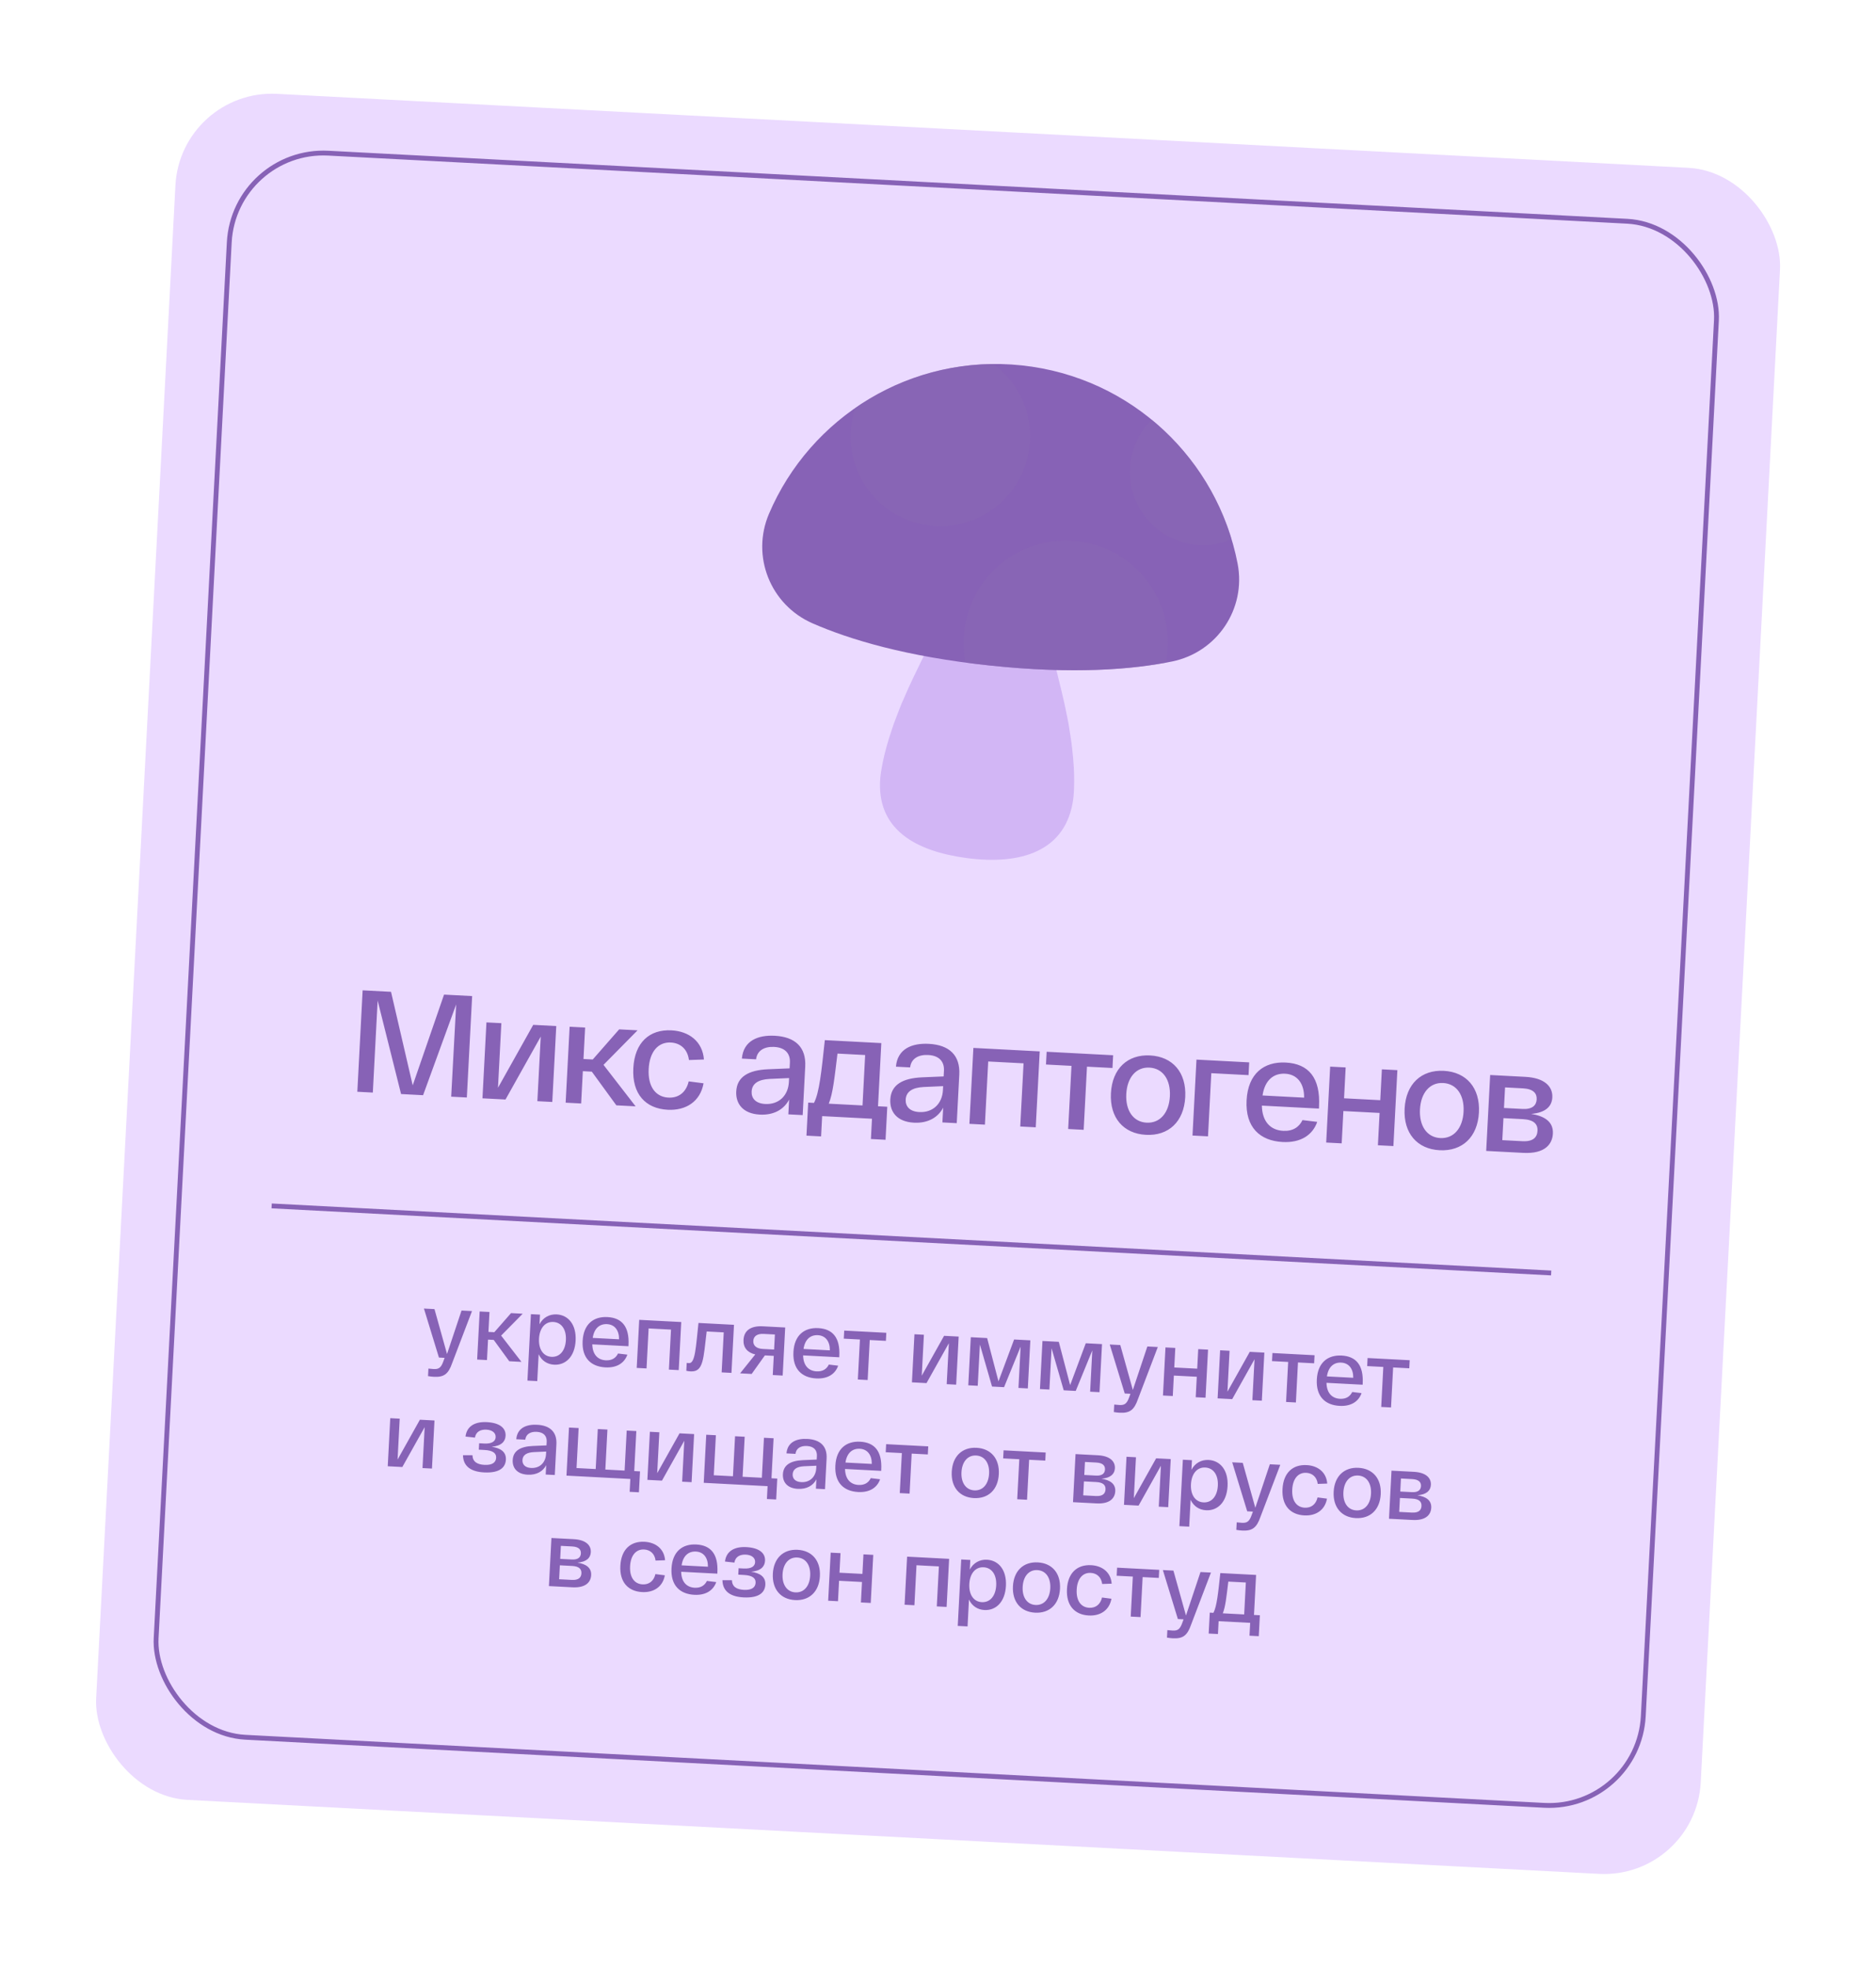
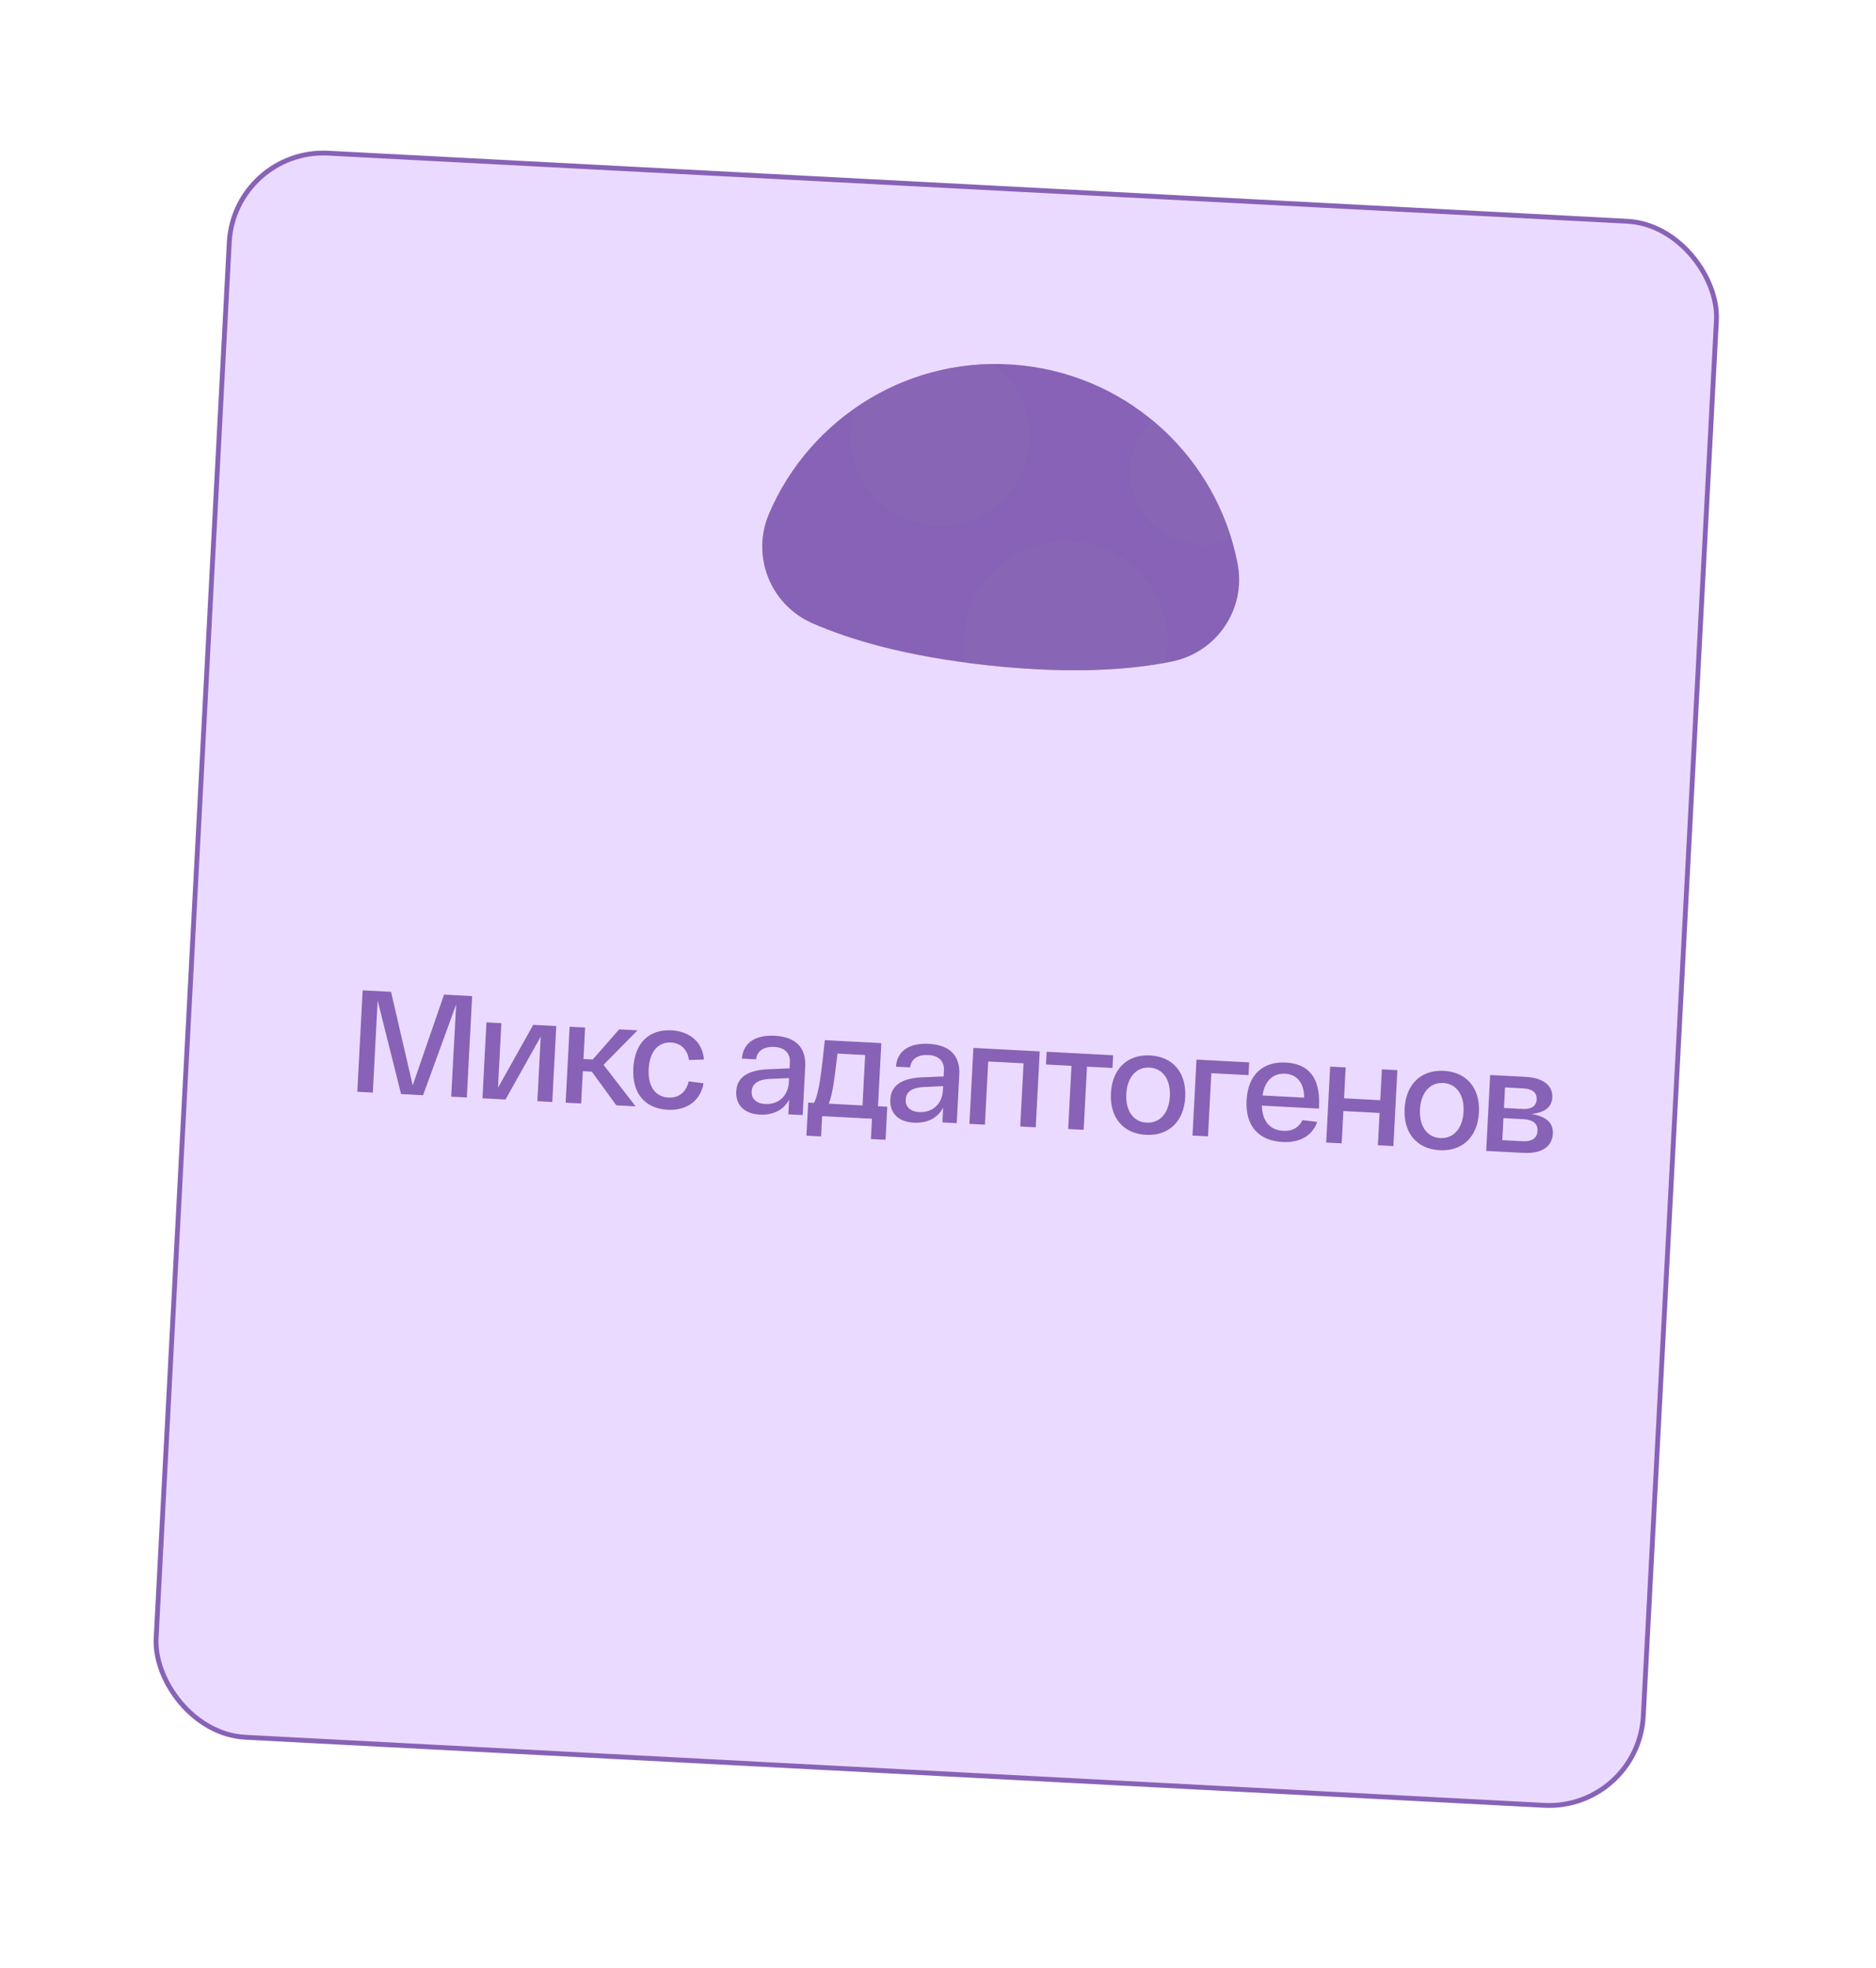
<svg xmlns="http://www.w3.org/2000/svg" width="388" height="407" viewBox="0 0 388 407" fill="none">
  <g filter="url(#filter0_d_7752_195)">
-     <rect x="37.328" y="18.359" width="332.319" height="353.251" rx="20" transform="rotate(3 37.328 18.359)" fill="#EBDAFF" />
-   </g>
+     </g>
  <rect x="48.438" y="30.651" width="308" height="328" rx="19.5" transform="rotate(3 48.438 30.651)" fill="#EBDAFF" stroke="#8762B6" />
-   <line x1="56.182" y1="249.352" x2="320.819" y2="263.221" stroke="#8762B6" />
  <path d="M91.839 205.659L97.651 205.964L96.552 226.935L93.316 226.765L94.346 207.683L87.504 226.461L82.951 226.222L78.106 206.892L77.109 225.916L73.903 225.748L75.002 204.777L80.874 205.085L85.358 224.426L91.839 205.659ZM110.285 211.913L115.048 212.163L114.225 227.861L111.139 227.699L111.84 214.338L104.549 227.354L99.785 227.104L100.608 211.406L103.694 211.568L102.993 224.929L110.285 211.913ZM131.459 228.764L127.475 228.556L122.402 221.591L120.545 221.493L120.195 228.174L116.989 228.006L117.812 212.308L121.018 212.476L120.677 218.977L122.594 219.077L128.058 212.845L131.863 213.044L124.819 220.185L131.459 228.764ZM130.986 220.869C131.266 215.536 134.353 212.814 138.876 213.051C142.501 213.241 145.305 215.341 145.59 219.081L142.49 219.189C142.192 216.86 140.662 215.668 138.745 215.568C136.168 215.433 134.352 217.41 134.162 221.035C133.972 224.66 135.571 226.817 138.238 226.957C140.305 227.065 141.897 225.917 142.439 223.602L145.512 224.003C144.834 227.783 141.851 229.669 138.106 229.473C133.492 229.231 130.707 226.202 130.986 220.869ZM152.272 225.679C152.43 222.654 154.785 221.275 158.85 221.097L163.306 220.91L163.369 219.712C163.46 217.974 162.511 216.603 160.114 216.477C158.167 216.375 156.593 217.164 156.374 219.045L153.438 218.891C153.751 215.212 156.73 213.987 160.235 214.17C164.489 214.393 166.749 216.555 166.54 220.539L166.014 230.575L163.048 230.42L163.208 227.364C162.14 229.411 160.033 230.622 157.157 230.472C153.622 230.286 152.14 228.196 152.272 225.679ZM155.455 225.696C155.384 227.044 156.227 228.17 158.264 228.277C161.14 228.427 163.014 226.483 163.157 223.756L163.201 222.918L159.166 223.097C156.847 223.215 155.541 224.048 155.455 225.696ZM181.593 228.748L183.51 228.849L183.152 235.679L180.126 235.521L180.346 231.326L170.04 230.786L169.82 234.981L166.794 234.822L167.152 227.991L168.351 228.054C169.454 225.919 169.887 221.676 170.593 215.074L182.277 215.686L181.593 228.748ZM178.387 228.58L178.933 218.154L173.211 217.855C172.582 222.989 172.27 226.067 171.407 228.214L178.387 228.58ZM184.134 227.349C184.293 224.323 186.648 222.945 190.713 222.767L195.169 222.58L195.232 221.382C195.323 219.644 194.373 218.273 191.977 218.147C190.029 218.045 188.456 218.834 188.237 220.715L185.301 220.561C185.614 216.882 188.592 215.657 192.098 215.84C196.352 216.063 198.612 218.224 198.403 222.209L197.877 232.245L194.911 232.09L195.071 229.034C194.003 231.081 191.896 232.292 189.02 232.142C185.485 231.956 184.003 229.866 184.134 227.349ZM187.318 227.366C187.247 228.714 188.089 229.84 190.127 229.946C193.003 230.097 194.877 228.153 195.02 225.426L195.064 224.587L191.029 224.767C188.71 224.885 187.404 225.718 187.318 227.366ZM200.495 232.382L201.318 216.684L215.039 217.403L214.216 233.101L211.01 232.933L211.695 219.871L204.385 219.488L203.701 232.55L200.495 232.382ZM216.334 220.115L216.472 217.478L230.223 218.199L230.085 220.835L224.812 220.559L224.128 233.621L220.922 233.453L221.607 220.391L216.334 220.115ZM229.765 226.046C230.032 220.953 233.221 217.995 237.865 218.239C242.539 218.484 245.401 221.758 245.134 226.851C244.867 231.944 241.678 234.901 237.005 234.656C232.361 234.413 229.498 231.139 229.765 226.046ZM232.941 226.212C232.762 229.627 234.38 231.995 237.136 232.14C239.923 232.286 241.78 230.1 241.959 226.685C242.138 223.269 240.519 220.901 237.733 220.755C234.977 220.611 233.12 222.797 232.941 226.212ZM246.636 234.801L247.459 219.102L258.364 219.674L258.226 222.31L250.526 221.906L249.842 234.969L246.636 234.801ZM257.825 227.516C258.117 221.944 261.461 219.475 265.925 219.709C270.628 219.956 273.122 222.82 272.806 228.842L272.786 229.231L260.982 228.613C261.047 231.951 262.788 233.694 265.395 233.831C267.372 233.935 268.679 233.072 269.387 231.607L272.431 231.977C271.477 234.72 268.989 236.333 265.274 236.138C260.6 235.893 257.531 233.118 257.825 227.516ZM261.122 226.517L269.72 226.968C269.754 224.026 268.29 222.147 265.804 222.016C263.407 221.891 261.588 223.357 261.122 226.517ZM274.286 236.25L275.109 220.551L278.315 220.719L277.98 227.1L285.47 227.493L285.804 221.112L289.01 221.28L288.187 236.978L284.982 236.81L285.332 230.129L277.842 229.737L277.492 236.418L274.286 236.25ZM290.507 229.229C290.774 224.136 293.963 221.179 298.607 221.422C303.28 221.667 306.143 224.941 305.876 230.034C305.609 235.127 302.42 238.085 297.746 237.84C293.103 237.596 290.24 234.322 290.507 229.229ZM293.683 229.395C293.504 232.811 295.122 235.179 297.878 235.323C300.664 235.469 302.521 233.283 302.7 229.868C302.879 226.453 301.261 224.085 298.475 223.939C295.719 223.794 293.862 225.98 293.683 229.395ZM316.671 230.33C319.293 230.738 321.307 231.865 321.174 234.411C321.061 236.568 319.541 238.621 315.047 238.386L307.378 237.984L308.201 222.285L315.481 222.667C319.465 222.876 321.173 224.678 321.055 226.925C320.961 228.722 319.749 230.071 316.671 230.33ZM311.281 224.85L311.058 229.104L314.892 229.305C316.96 229.414 317.757 228.524 317.82 227.326C317.884 226.097 317.153 225.158 314.966 225.043L311.281 224.85ZM314.873 235.973C317.12 236.091 317.921 235.142 317.99 233.824C318.064 232.416 317.209 231.53 314.962 231.412L310.948 231.201L310.709 235.755L314.873 235.973Z" fill="#8762B6" />
-   <path d="M95.458 270.984L97.621 271.097L93.518 281.86C92.734 284.121 91.823 284.797 89.736 284.687C89.414 284.67 88.997 284.629 88.526 284.548L88.607 282.992C88.986 283.031 89.383 283.071 89.687 283.086C90.711 283.14 91.222 282.843 91.692 281.498L91.958 280.77L90.782 280.708L87.679 270.576L89.861 270.691L92.456 279.978L95.458 270.984ZM107.85 281.603L105.327 281.471L102.114 277.06L100.938 276.998L100.716 281.229L98.686 281.123L99.207 271.18L101.237 271.287L101.021 275.404L102.236 275.468L105.696 271.52L108.106 271.647L103.645 276.169L107.85 281.603ZM109.086 285.473L109.806 271.736L111.684 271.834L111.58 273.827C112.299 272.437 113.631 271.708 115.13 271.787C117.559 271.914 119.223 273.923 119.051 277.205C118.879 280.488 117.014 282.312 114.604 282.185C113.181 282.111 112.023 281.346 111.407 280.02L111.116 285.579L109.086 285.473ZM111.48 276.808C111.367 278.971 112.354 280.469 114.062 280.559C115.788 280.649 116.926 279.263 117.04 277.1C117.153 274.937 116.166 273.439 114.44 273.349C112.732 273.259 111.594 274.645 111.48 276.808ZM120.502 277.281C120.687 273.752 122.805 272.189 125.632 272.337C128.611 272.493 130.19 274.307 129.99 278.121L129.977 278.368L122.501 277.976C122.543 280.09 123.645 281.194 125.296 281.281C126.548 281.346 127.376 280.8 127.824 279.872L129.753 280.106C129.148 281.844 127.572 282.865 125.22 282.742C122.26 282.586 120.316 280.829 120.502 277.281ZM122.59 276.649L128.035 276.934C128.057 275.071 127.13 273.88 125.555 273.798C124.037 273.718 122.885 274.647 122.59 276.649ZM131.686 282.852L132.207 272.91L140.898 273.365L140.376 283.308L138.346 283.201L138.78 274.929L134.15 274.686L133.717 282.959L131.686 282.852ZM144.462 273.552L151.805 273.937L151.284 283.879L149.253 283.773L149.687 275.5L146.158 275.315C145.464 280.93 145.527 283.711 142.852 283.571C142.549 283.555 142.246 283.52 141.945 283.447L142.031 281.815C142.239 281.845 142.352 281.851 142.504 281.859C143.794 281.927 143.914 278.565 144.462 273.552ZM157.766 274.249L162.396 274.492L161.875 284.434L159.826 284.327L160.033 280.361L158.193 280.265L155.461 284.098L153.071 283.973L156.206 280.066C154.552 279.675 153.694 278.621 153.776 277.046C153.878 275.111 155.299 274.12 157.766 274.249ZM160.102 279.052L160.265 275.94L157.931 275.818C156.603 275.748 155.851 276.299 155.8 277.267C155.75 278.234 156.44 278.86 157.768 278.93L160.102 279.052ZM164.101 279.566C164.286 276.037 166.404 274.474 169.231 274.622C172.21 274.778 173.789 276.592 173.589 280.406L173.576 280.653L166.101 280.261C166.142 282.375 167.245 283.479 168.896 283.566C170.148 283.631 170.976 283.085 171.424 282.157L173.352 282.391C172.747 284.129 171.172 285.15 168.819 285.027C165.859 284.871 163.915 283.114 164.101 279.566ZM166.189 278.934L171.635 279.219C171.656 277.356 170.729 276.165 169.154 276.083C167.637 276.003 166.484 276.932 166.189 278.934ZM174.514 276.801L174.601 275.132L183.31 275.588L183.223 277.258L179.883 277.083L179.45 285.355L177.42 285.249L177.853 276.976L174.514 276.801ZM195.258 276.214L198.275 276.372L197.754 286.315L195.799 286.212L196.243 277.75L191.625 285.993L188.608 285.835L189.129 275.893L191.084 275.995L190.64 284.458L195.258 276.214ZM209.74 276.973L213.098 277.149L212.577 287.092L210.642 286.99L211.089 278.452L207.663 286.834L205.177 286.704L202.665 278.01L202.217 286.549L200.263 286.446L200.784 276.504L204.162 276.681L206.508 285.632L209.74 276.973ZM224.563 277.75L227.922 277.926L227.401 287.868L225.465 287.767L225.913 279.229L222.486 287.611L220.001 287.481L217.488 278.787L217.041 287.325L215.087 287.223L215.608 277.281L218.985 277.458L221.332 286.409L224.563 277.75ZM237.3 278.417L239.463 278.531L235.36 289.294C234.575 291.555 233.665 292.23 231.578 292.121C231.255 292.104 230.839 292.063 230.367 291.981L230.449 290.425C230.827 290.464 231.225 290.504 231.528 290.52C232.553 290.574 233.063 290.277 233.533 288.932L233.8 288.204L232.623 288.142L229.52 278.01L231.702 278.124L234.298 287.412L237.3 278.417ZM240.527 288.556L241.048 278.614L243.079 278.72L242.867 282.762L247.61 283.01L247.822 278.969L249.852 279.075L249.331 289.018L247.301 288.911L247.523 284.68L242.779 284.432L242.557 288.663L240.527 288.556ZM258.48 279.527L261.497 279.686L260.976 289.628L259.021 289.526L259.465 281.063L254.847 289.307L251.83 289.149L252.351 279.206L254.305 279.309L253.862 287.771L258.48 279.527ZM263.084 281.443L263.171 279.773L271.88 280.23L271.793 281.899L268.453 281.724L268.02 289.997L265.99 289.891L266.423 281.618L263.084 281.443ZM272.349 285.239C272.534 281.71 274.652 280.147 277.479 280.295C280.458 280.451 282.037 282.265 281.837 286.079L281.824 286.326L274.349 285.934C274.39 288.048 275.493 289.152 277.143 289.239C278.396 289.304 279.223 288.758 279.672 287.83L281.6 288.064C280.995 289.802 279.42 290.823 277.067 290.7C274.107 290.544 272.163 288.787 272.349 285.239ZM274.437 284.607L279.883 284.892C279.904 283.029 278.977 281.838 277.402 281.756C275.884 281.676 274.732 282.605 274.437 284.607ZM282.762 282.474L282.849 280.805L291.558 281.261L291.471 282.931L288.131 282.756L287.698 291.028L285.668 290.922L286.101 282.649L282.762 282.474ZM86.844 293.564L89.861 293.722L89.34 303.664L87.385 303.562L87.829 295.1L83.211 303.343L80.194 303.185L80.715 293.243L82.67 293.345L82.226 301.808L86.844 293.564ZM101.687 299.156C103.462 299.42 104.716 300.17 104.63 301.821C104.552 303.301 103.512 304.636 100.116 304.458C97.535 304.322 95.8 303.299 95.755 300.899L97.714 300.907C97.758 302.241 98.679 302.822 100.197 302.902C101.81 302.986 102.564 302.398 102.615 301.43C102.663 300.5 101.971 299.912 100.188 299.819L99.03 299.758L99.1 298.43L100.162 298.486C101.794 298.571 102.472 297.979 102.514 297.182C102.561 296.271 101.793 295.679 100.598 295.617C99.403 295.554 98.426 296.036 98.229 297.262L96.28 297.046C96.551 294.777 98.403 293.941 100.68 294.061C103.45 294.206 104.645 295.353 104.565 296.89C104.502 298.085 103.694 298.975 101.687 299.156ZM106.04 301.895C106.14 299.979 107.632 299.106 110.206 298.993L113.028 298.875L113.068 298.116C113.126 297.015 112.524 296.147 111.006 296.067C109.773 296.002 108.777 296.502 108.638 297.693L106.779 297.596C106.977 295.266 108.863 294.49 111.083 294.606C113.777 294.747 115.209 296.116 115.076 298.64L114.743 304.996L112.865 304.897L112.966 302.962C112.289 304.258 110.955 305.026 109.134 304.93C106.895 304.813 105.956 303.489 106.04 301.895ZM108.056 301.906C108.011 302.759 108.544 303.472 109.835 303.54C111.656 303.635 112.843 302.404 112.934 300.677L112.962 300.146L110.406 300.259C108.937 300.335 108.11 300.862 108.056 301.906ZM117.16 305.122L117.681 295.18L119.673 295.285L119.24 303.557L123.205 303.765L123.639 295.492L125.631 295.597L125.198 303.869L129.182 304.078L129.616 295.806L131.608 295.91L131.175 304.183L132.37 304.245L132.143 308.571L130.227 308.471L130.366 305.815L117.16 305.122ZM140.542 296.378L143.559 296.536L143.037 306.479L141.083 306.376L141.527 297.914L136.909 306.157L133.892 305.999L134.413 296.057L136.367 296.159L135.924 304.622L140.542 296.378ZM145.547 306.61L146.068 296.668L148.06 296.772L147.627 305.045L151.592 305.253L152.026 296.98L154.018 297.084L153.585 305.357L157.569 305.566L158.003 297.293L159.995 297.398L159.561 305.67L160.757 305.733L160.53 310.059L158.614 309.959L158.753 307.302L145.547 306.61ZM161.924 304.824C162.024 302.907 163.516 302.034 166.09 301.922L168.912 301.803L168.952 301.044C169.01 299.944 168.408 299.075 166.891 298.996C165.657 298.931 164.661 299.431 164.522 300.622L162.663 300.525C162.861 298.195 164.747 297.418 166.967 297.535C169.661 297.676 171.093 299.045 170.961 301.568L170.627 307.925L168.749 307.826L168.85 305.891C168.174 307.187 166.84 307.954 165.018 307.859C162.779 307.742 161.84 306.418 161.924 304.824ZM163.94 304.834C163.895 305.688 164.429 306.401 165.719 306.469C167.54 306.564 168.727 305.333 168.818 303.606L168.846 303.075L166.29 303.188C164.821 303.263 163.995 303.791 163.94 304.834ZM172.774 303.052C172.959 299.523 175.076 297.96 177.903 298.108C180.882 298.264 182.462 300.078 182.262 303.892L182.249 304.139L174.773 303.747C174.814 305.861 175.917 306.965 177.568 307.052C178.82 307.117 179.648 306.571 180.096 305.643L182.024 305.877C181.42 307.615 179.844 308.636 177.491 308.513C174.531 308.357 172.588 306.6 172.774 303.052ZM174.862 302.42L180.307 302.705C180.329 300.842 179.402 299.651 177.827 299.569C176.309 299.489 175.157 300.418 174.862 302.42ZM183.186 300.287L183.274 298.618L191.983 299.074L191.895 300.744L188.556 300.569L188.122 308.841L186.092 308.735L186.526 300.462L183.186 300.287ZM196.843 304.314C197.012 301.088 199.032 299.215 201.973 299.369C204.933 299.524 206.746 301.598 206.577 304.824C206.408 308.049 204.388 309.922 201.428 309.767C198.487 309.613 196.674 307.539 196.843 304.314ZM198.854 304.419C198.741 306.582 199.766 308.082 201.512 308.173C203.276 308.266 204.452 306.881 204.566 304.718C204.679 302.555 203.654 301.056 201.889 300.963C200.144 300.872 198.968 302.256 198.854 304.419ZM207.478 301.56L207.566 299.891L216.275 300.347L216.187 302.017L212.848 301.842L212.414 310.115L210.384 310.008L210.817 301.735L207.478 301.56ZM227.81 305.765C229.471 306.024 230.746 306.737 230.662 308.35C230.59 309.716 229.628 311.017 226.782 310.867L221.925 310.613L222.446 300.671L227.056 300.912C229.58 301.044 230.662 302.186 230.587 303.609C230.527 304.747 229.76 305.601 227.81 305.765ZM224.396 302.295L224.255 304.989L226.684 305.116C227.993 305.185 228.498 304.622 228.538 303.863C228.579 303.085 228.115 302.49 226.73 302.417L224.396 302.295ZM226.672 309.34C228.095 309.414 228.602 308.813 228.646 307.978C228.692 307.086 228.151 306.525 226.728 306.451L224.185 306.317L224.034 309.201L226.672 309.34ZM239.117 301.544L242.134 301.702L241.613 311.645L239.659 311.542L240.102 303.08L235.485 311.324L232.468 311.165L232.989 301.223L234.943 301.326L234.5 309.788L239.117 301.544ZM243.924 315.571L244.644 301.834L246.522 301.932L246.418 303.925C247.137 302.535 248.469 301.806 249.968 301.885C252.397 302.012 254.061 304.021 253.889 307.303C253.717 310.586 251.852 312.41 249.442 312.283C248.019 312.209 246.861 311.444 246.245 310.118L245.954 315.677L243.924 315.571ZM246.318 306.907C246.205 309.07 247.192 310.567 248.9 310.657C250.626 310.747 251.764 309.361 251.878 307.198C251.991 305.035 251.004 303.537 249.278 303.447C247.57 303.357 246.432 304.744 246.318 306.907ZM262.63 302.777L264.793 302.89L260.69 313.653C259.905 315.914 258.995 316.589 256.908 316.48C256.585 316.463 256.169 316.422 255.697 316.34L255.779 314.784C256.157 314.823 256.555 314.863 256.858 314.879C257.883 314.933 258.393 314.636 258.863 313.291L259.13 312.563L257.953 312.501L254.85 302.369L257.032 302.483L259.628 311.771L262.63 302.777ZM265.253 307.899C265.43 304.521 267.385 302.797 270.25 302.948C272.546 303.068 274.322 304.398 274.502 306.766L272.539 306.835C272.35 305.36 271.381 304.605 270.167 304.541C268.535 304.456 267.385 305.708 267.264 308.004C267.144 310.3 268.157 311.666 269.846 311.754C271.155 311.823 272.163 311.096 272.506 309.63L274.453 309.884C274.023 312.278 272.134 313.473 269.762 313.348C266.84 313.195 265.076 311.276 265.253 307.899ZM275.833 308.453C276.002 305.228 278.022 303.355 280.963 303.509C283.923 303.664 285.736 305.738 285.567 308.963C285.398 312.189 283.378 314.062 280.418 313.907C277.477 313.753 275.664 311.679 275.833 308.453ZM277.845 308.559C277.731 310.722 278.756 312.221 280.502 312.313C282.266 312.405 283.442 311.021 283.556 308.858C283.669 306.695 282.644 305.195 280.88 305.103C279.134 305.011 277.958 306.396 277.845 308.559ZM293.163 309.19C294.824 309.449 296.099 310.162 296.015 311.775C295.943 313.141 294.981 314.442 292.135 314.292L287.277 314.038L287.798 304.096L292.409 304.337C294.933 304.469 296.014 305.611 295.94 307.034C295.88 308.172 295.112 309.026 293.163 309.19ZM289.749 305.72L289.608 308.414L292.036 308.541C293.346 308.61 293.851 308.047 293.891 307.288C293.931 306.51 293.468 305.915 292.083 305.842L289.749 305.72ZM292.024 312.765C293.447 312.839 293.955 312.238 293.998 311.403C294.045 310.511 293.504 309.95 292.081 309.876L289.538 309.742L289.387 312.626L292.024 312.765ZM119.415 323.116C121.076 323.374 122.351 324.088 122.266 325.701C122.195 327.067 121.232 328.367 118.386 328.218L113.529 327.964L114.05 318.021L118.661 318.263C121.184 318.395 122.266 319.536 122.192 320.959C122.132 322.098 121.364 322.952 119.415 323.116ZM116.001 319.646L115.86 322.34L118.288 322.467C119.597 322.536 120.103 321.973 120.142 321.214C120.183 320.436 119.72 319.841 118.335 319.768L116.001 319.646ZM118.276 326.69C119.699 326.765 120.206 326.164 120.25 325.329C120.297 324.437 119.756 323.876 118.332 323.801L115.79 323.668L115.639 326.552L118.276 326.69ZM128.304 323.753C128.481 320.376 130.436 318.652 133.301 318.802C135.597 318.922 137.373 320.252 137.553 322.621L135.59 322.689C135.401 321.214 134.432 320.459 133.218 320.396C131.586 320.31 130.436 321.563 130.315 323.859C130.195 326.154 131.208 327.52 132.897 327.609C134.206 327.677 135.214 326.95 135.557 325.484L137.504 325.738C137.074 328.132 135.185 329.327 132.813 329.203C129.891 329.05 128.127 327.131 128.304 323.753ZM138.884 324.308C139.069 320.779 141.187 319.215 144.014 319.363C146.993 319.52 148.572 321.334 148.372 325.147L148.359 325.394L140.884 325.002C140.925 327.116 142.028 328.221 143.679 328.307C144.931 328.373 145.759 327.826 146.207 326.898L148.135 327.133C147.53 328.87 145.955 329.891 143.602 329.768C140.642 329.613 138.698 327.856 138.884 324.308ZM140.972 323.675L146.418 323.961C146.439 322.097 145.512 320.907 143.938 320.824C142.42 320.745 141.267 321.674 140.972 323.675ZM155.349 324.999C157.123 325.264 158.378 326.014 158.291 327.665C158.214 329.145 157.173 330.479 153.777 330.301C151.197 330.166 149.462 329.143 149.416 326.743L151.376 326.751C151.42 328.085 152.341 328.666 153.859 328.745C155.471 328.83 156.225 328.242 156.276 327.274C156.325 326.344 155.632 325.756 153.849 325.663L152.692 325.602L152.761 324.274L153.824 324.33C155.455 324.415 156.133 323.823 156.175 323.026C156.223 322.115 155.455 321.523 154.259 321.46C153.064 321.398 152.088 321.879 151.89 323.106L149.942 322.889C150.213 320.621 152.064 319.785 154.341 319.905C157.111 320.05 158.307 321.197 158.226 322.734C158.164 323.929 157.356 324.819 155.349 324.999ZM159.841 325.406C160.01 322.18 162.03 320.308 164.971 320.462C167.931 320.617 169.744 322.691 169.575 325.916C169.405 329.142 167.386 331.015 164.426 330.859C161.485 330.705 159.672 328.632 159.841 325.406ZM161.852 325.511C161.739 327.674 162.764 329.174 164.509 329.266C166.274 329.358 167.45 327.974 167.563 325.811C167.677 323.648 166.652 322.148 164.887 322.056C163.142 321.964 161.965 323.348 161.852 325.511ZM171.285 330.991L171.806 321.048L173.836 321.155L173.624 325.196L178.368 325.445L178.58 321.403L180.61 321.51L180.089 331.452L178.058 331.346L178.28 327.114L173.537 326.866L173.315 331.097L171.285 330.991ZM187.09 331.819L187.611 321.877L196.301 322.332L195.78 332.274L193.75 332.168L194.184 323.895L189.554 323.653L189.12 331.925L187.09 331.819ZM198.083 336.2L198.803 322.463L200.681 322.562L200.577 324.554C201.297 323.165 202.629 322.435 204.128 322.514C206.556 322.641 208.22 324.65 208.048 327.932C207.876 331.215 206.011 333.039 203.602 332.913C202.179 332.838 201.02 332.073 200.405 330.747L200.113 336.307L198.083 336.2ZM200.478 327.536C200.364 329.699 201.351 331.196 203.059 331.286C204.786 331.376 205.924 329.99 206.037 327.827C206.15 325.664 205.164 324.166 203.437 324.076C201.729 323.986 200.591 325.373 200.478 327.536ZM209.499 328.008C209.668 324.783 211.688 322.91 214.629 323.064C217.589 323.219 219.402 325.293 219.233 328.519C219.064 331.744 217.044 333.617 214.084 333.462C211.143 333.308 209.33 331.234 209.499 328.008ZM211.511 328.114C211.397 330.277 212.422 331.777 214.168 331.868C215.932 331.961 217.108 330.576 217.222 328.413C217.335 326.25 216.31 324.75 214.546 324.658C212.8 324.567 211.624 325.951 211.511 328.114ZM220.672 328.594C220.849 325.217 222.804 323.493 225.669 323.643C227.965 323.763 229.741 325.093 229.921 327.462L227.958 327.53C227.769 326.055 226.8 325.3 225.586 325.237C223.954 325.151 222.804 326.404 222.684 328.699C222.563 330.995 223.576 332.361 225.265 332.45C226.574 332.518 227.583 331.791 227.926 330.325L229.872 330.579C229.442 332.973 227.553 334.168 225.181 334.043C222.259 333.89 220.495 331.971 220.672 328.594ZM230.955 325.822L231.043 324.153L239.752 324.609L239.664 326.279L236.325 326.104L235.891 334.376L233.861 334.27L234.295 325.997L230.955 325.822ZM248.289 325.057L250.452 325.17L246.349 335.933C245.565 338.194 244.654 338.869 242.567 338.76C242.244 338.743 241.828 338.702 241.356 338.62L241.438 337.064C241.816 337.103 242.214 337.143 242.518 337.159C243.542 337.213 244.052 336.916 244.522 335.571L244.789 334.843L243.612 334.781L240.509 324.649L242.691 324.763L245.287 334.051L248.289 325.057ZM259.354 333.932L260.569 333.995L260.342 338.322L258.425 338.221L258.565 335.565L252.038 335.223L251.898 337.879L249.982 337.779L250.209 333.453L250.968 333.492C251.666 332.14 251.94 329.453 252.388 325.271L259.788 325.659L259.354 333.932ZM257.324 333.825L257.67 327.222L254.046 327.033C253.647 330.284 253.45 332.233 252.903 333.594L257.324 333.825Z" fill="#8762B6" />
  <g clip-path="url(#clip0_7752_195)">
-     <path d="M209.319 110.121L210.319 112.535L212.662 118.867C213.548 121.478 214.56 124.522 215.514 127.769C216.026 129.397 216.49 131.072 216.949 132.773C217.401 134.472 217.923 136.206 218.332 137.927C219.162 141.372 220.075 144.825 220.676 148.035C221.043 149.647 221.223 151.187 221.466 152.655C221.716 154.123 221.793 155.495 221.949 156.77C222.417 161.854 221.979 165.164 221.979 165.164C220.526 176.158 210.966 178.884 199.972 177.431C189.339 176.025 181.228 171.495 182.056 160.927C182.056 160.927 182.323 157.599 183.847 152.726C184.267 151.512 184.631 150.188 185.183 148.804C185.73 147.42 186.228 145.952 186.926 144.453C188.187 141.44 189.805 138.256 191.339 135.063C192.1 133.465 192.974 131.88 193.773 130.313C194.578 128.747 195.384 127.206 196.226 125.722C197.84 122.747 199.469 119.984 200.883 117.617L204.503 111.918L205.987 109.768C206.182 109.485 206.449 109.261 206.761 109.118C207.073 108.975 207.417 108.918 207.758 108.955C208.099 108.991 208.424 109.118 208.699 109.324C208.974 109.529 209.188 109.804 209.319 110.121Z" fill="#D2B6F5" />
    <path d="M242.412 136.778C251.729 134.878 257.768 125.882 255.967 116.546C251.833 95.12 234.133 77.975 211.306 75.552C188.479 73.129 167.575 86.177 159.036 106.259C155.315 115.009 159.331 125.072 168.042 128.885C175.702 132.238 187.41 135.774 204.72 137.611C222.03 139.448 234.219 138.449 242.412 136.778Z" fill="#8762B6" />
    <path d="M241.443 135.133C241.375 135.765 241.28 136.393 241.156 137.017C232.99 138.536 221.168 139.352 204.72 137.606C202.989 137.423 201.317 137.221 199.697 137.006C199.286 134.921 199.192 132.786 199.418 130.673C200.65 119.068 211.056 110.659 222.66 111.89C234.265 113.122 242.675 123.528 241.443 135.133ZM254.722 111.504C251.783 101.77 245.987 93.169 238.213 86.791C235.798 89.162 234.16 92.354 233.775 95.981C232.894 104.289 238.914 111.738 247.221 112.62C249.776 112.894 252.358 112.51 254.722 111.504ZM205.444 75.263C194.943 75.35 185.063 78.671 176.875 84.36C176.451 85.631 176.165 86.944 176.023 88.277C174.942 98.47 182.328 107.61 192.521 108.692C202.714 109.773 211.854 102.387 212.936 92.194C213.659 85.382 210.596 79.043 205.444 75.263Z" fill="#8A68B5" fill-opacity="0.5" />
  </g>
  <defs>
    <filter id="filter0_d_7752_195" x="0.959" y="0.475" width="386.112" height="405.925" filterUnits="userSpaceOnUse" color-interpolation-filters="sRGB">
      <feFlood flood-opacity="0" result="BackgroundImageFix" />
      <feColorMatrix in="SourceAlpha" type="matrix" values="0 0 0 0 0 0 0 0 0 0 0 0 0 0 0 0 0 0 127 0" result="hardAlpha" />
      <feOffset />
      <feGaussianBlur stdDeviation="9.45" />
      <feComposite in2="hardAlpha" operator="out" />
      <feColorMatrix type="matrix" values="0 0 0 0 0.286 0 0 0 0 0.153 0 0 0 0 0.459 0 0 0 0.1 0" />
      <feBlend mode="normal" in2="BackgroundImageFix" result="effect1_dropShadow_7752_195" />
      <feBlend mode="normal" in="SourceGraphic" in2="effect1_dropShadow_7752_195" result="shape" />
    </filter>
    <clipPath id="clip0_7752_195">
      <rect width="109.967" height="109.967" fill="white" transform="translate(156.605 66) rotate(6.058)" />
    </clipPath>
  </defs>
</svg>